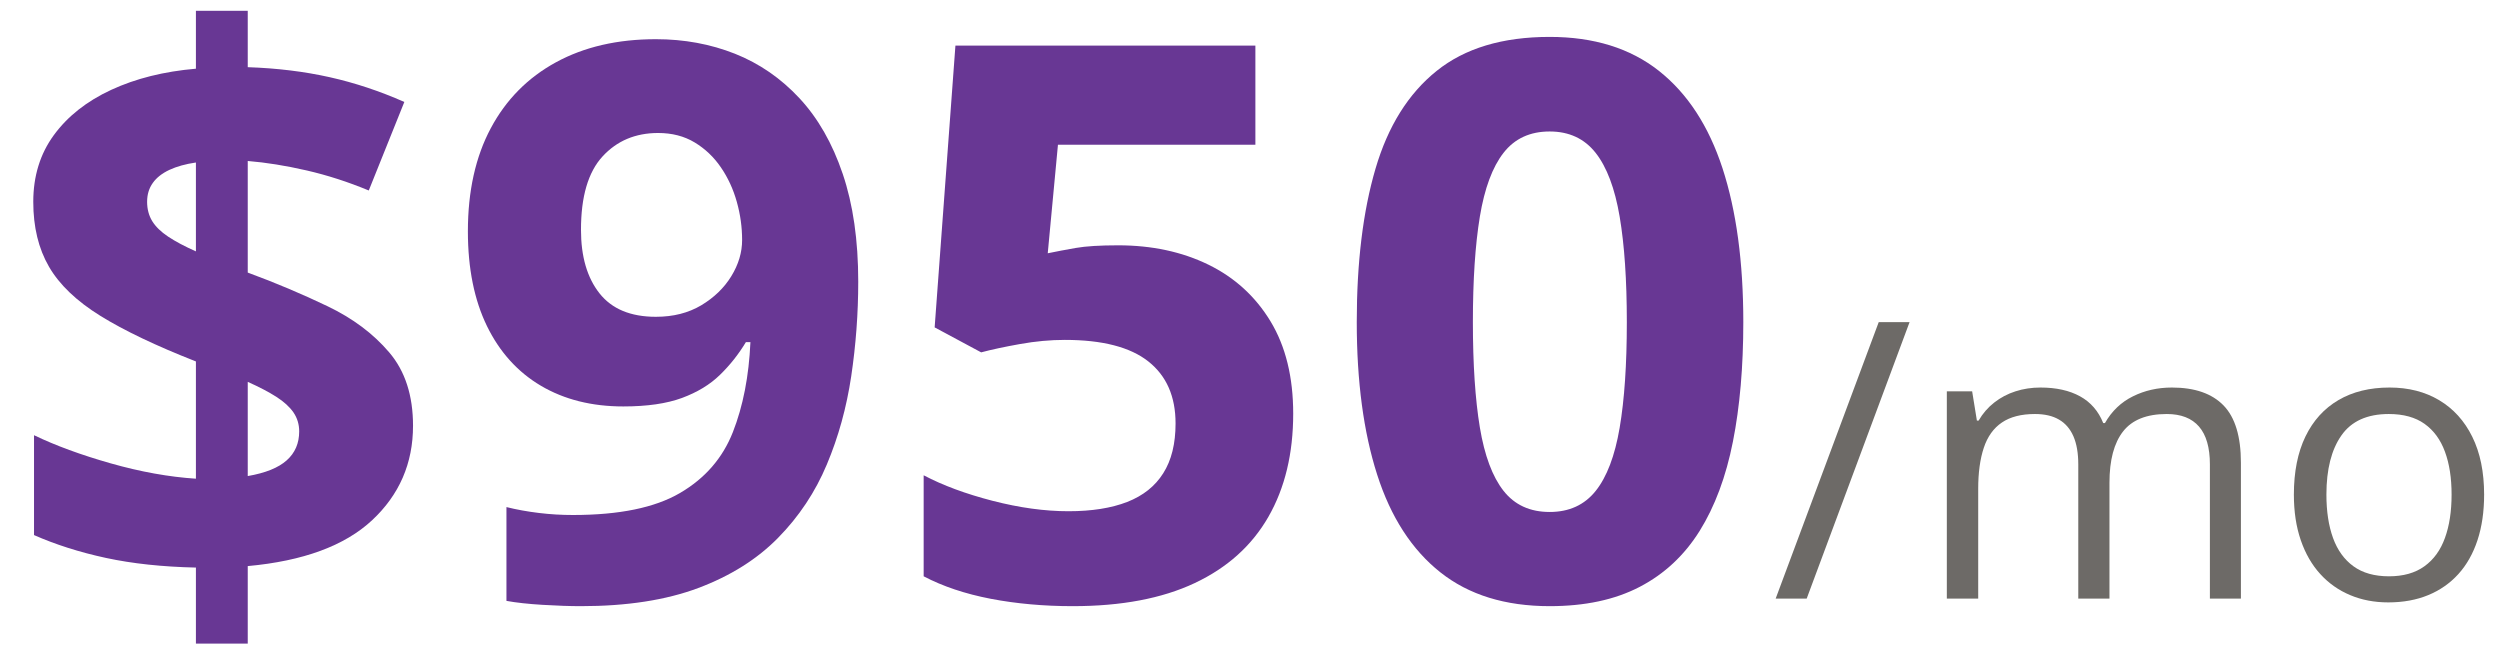
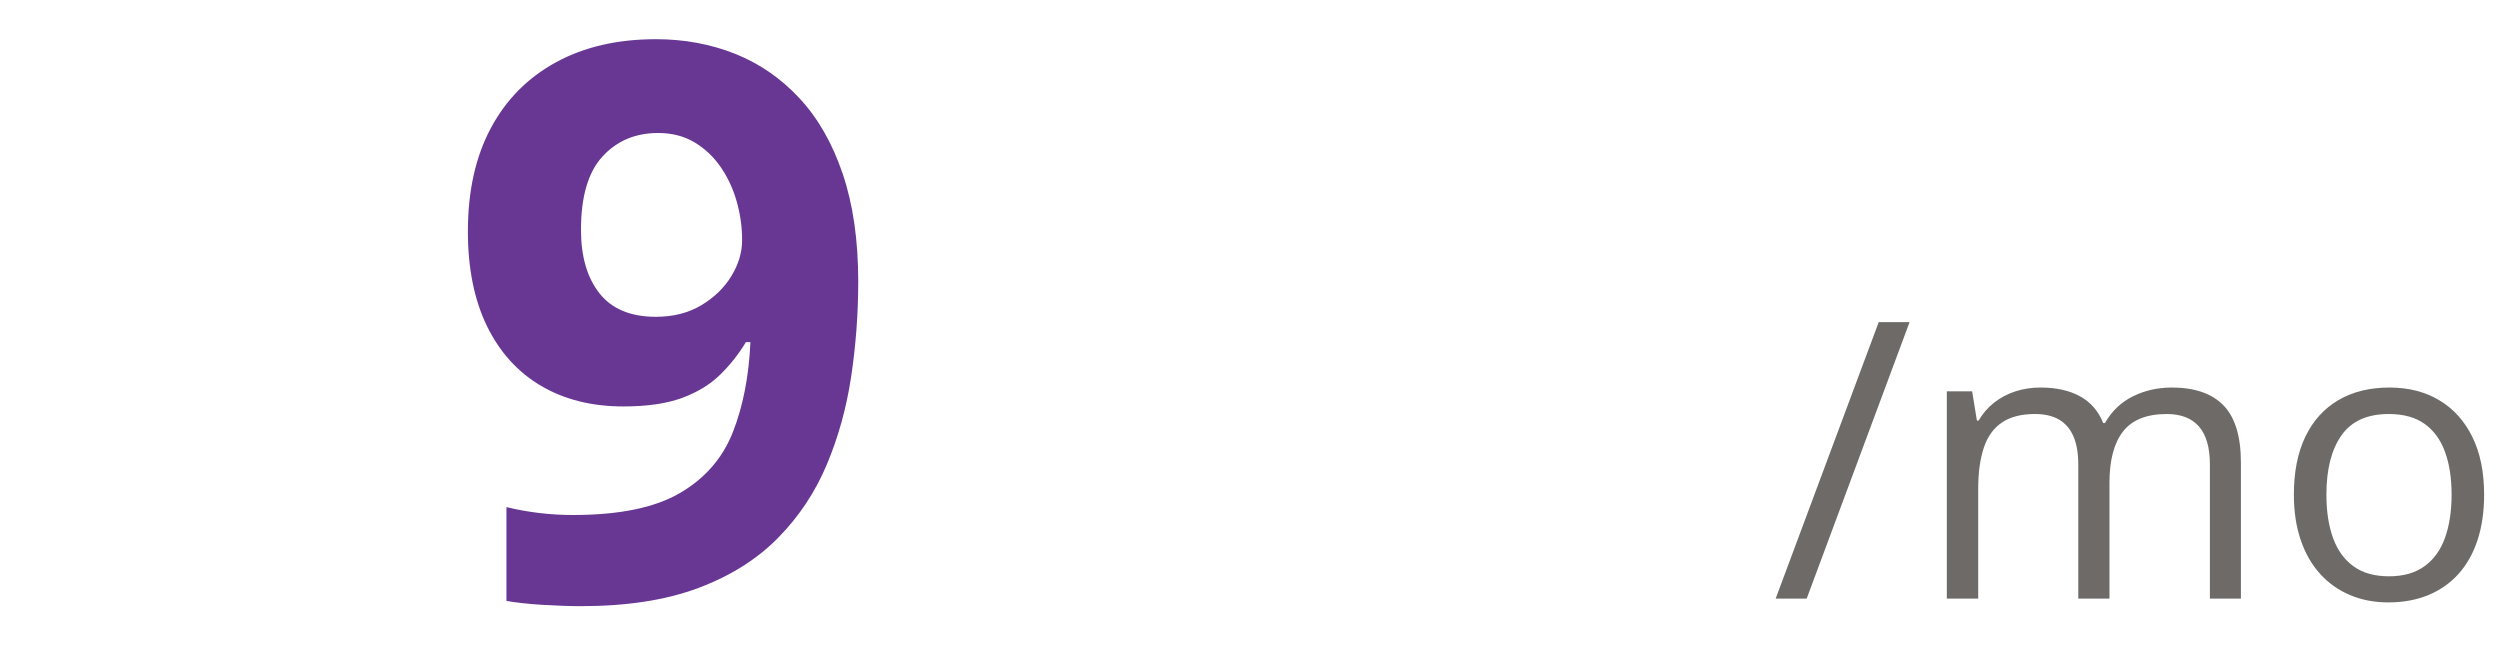
<svg xmlns="http://www.w3.org/2000/svg" width="71px" height="19px" viewBox="0 0 71 19" version="1.1">
  <title>$950/mo copy</title>
  <g id="Page-1" stroke="none" stroke-width="1" fill="none" fill-rule="evenodd" opacity="0.95">
    <g id="Artboard" transform="translate(-176, -411)" fill-rule="nonzero">
      <g id="$950/mo-copy" transform="translate(176.945, 411.307)">
-         <path d="M4.619,17.972 L4.619,15.812 C3.667,15.791 2.816,15.7 2.068,15.539 C1.319,15.377 0.637,15.161 0.021,14.889 L0.021,12.053 C0.63,12.346 1.357,12.613 2.202,12.853 C3.047,13.093 3.853,13.238 4.619,13.288 L4.619,9.958 C3.488,9.514 2.583,9.083 1.907,8.664 C1.23,8.245 0.743,7.779 0.446,7.267 C0.149,6.755 0,6.141 0,5.425 C0,4.694 0.195,4.062 0.585,3.529 C0.976,2.995 1.518,2.567 2.213,2.245 C2.908,1.923 3.71,1.722 4.619,1.644 L4.619,0 L6.091,0 L6.091,1.601 C6.922,1.629 7.697,1.724 8.417,1.885 C9.136,2.046 9.843,2.281 10.538,2.589 L9.528,5.103 C8.941,4.859 8.352,4.669 7.761,4.533 C7.17,4.397 6.614,4.308 6.091,4.265 L6.091,7.434 C6.886,7.727 7.641,8.046 8.357,8.39 C9.074,8.733 9.657,9.17 10.108,9.7 C10.56,10.23 10.785,10.925 10.785,11.784 C10.785,12.851 10.397,13.746 9.62,14.47 C8.843,15.193 7.666,15.626 6.091,15.77 L6.091,17.972 L4.619,17.972 Z M6.091,13.213 C6.592,13.127 6.961,12.978 7.197,12.767 C7.434,12.556 7.552,12.282 7.552,11.945 C7.552,11.745 7.498,11.566 7.391,11.408 C7.283,11.251 7.12,11.102 6.902,10.962 C6.683,10.823 6.413,10.681 6.091,10.538 L6.091,13.213 Z M4.619,6.832 L4.619,4.308 C4.326,4.351 4.075,4.42 3.867,4.517 C3.66,4.614 3.502,4.737 3.395,4.888 C3.287,5.038 3.233,5.217 3.233,5.425 C3.233,5.632 3.282,5.815 3.378,5.973 C3.475,6.13 3.625,6.277 3.83,6.413 C4.034,6.549 4.297,6.689 4.619,6.832 Z" id="Shape" fill="#612D8F" />
        <path d="M23.429,7.691 C23.429,8.594 23.362,9.489 23.23,10.377 C23.097,11.265 22.867,12.101 22.537,12.885 C22.208,13.669 21.746,14.364 21.151,14.969 C20.557,15.574 19.801,16.049 18.885,16.393 C17.968,16.736 16.858,16.908 15.555,16.908 C15.247,16.908 14.885,16.896 14.47,16.871 C14.054,16.846 13.711,16.808 13.438,16.758 L13.438,14.094 C13.725,14.165 14.029,14.221 14.352,14.26 C14.674,14.3 15,14.319 15.329,14.319 C16.64,14.319 17.651,14.112 18.364,13.696 C19.076,13.281 19.578,12.704 19.868,11.967 C20.158,11.229 20.324,10.377 20.367,9.41 L20.238,9.41 C20.031,9.754 19.785,10.064 19.502,10.339 C19.22,10.615 18.86,10.833 18.423,10.995 C17.986,11.156 17.431,11.236 16.758,11.236 C15.863,11.236 15.084,11.041 14.421,10.651 C13.759,10.261 13.247,9.695 12.885,8.954 C12.524,8.212 12.343,7.315 12.343,6.263 C12.343,5.124 12.559,4.148 12.993,3.335 C13.426,2.523 14.044,1.898 14.846,1.461 C15.648,1.024 16.593,0.806 17.682,0.806 C18.484,0.806 19.232,0.944 19.927,1.219 C20.621,1.495 21.232,1.916 21.758,2.481 C22.285,3.047 22.695,3.763 22.988,4.63 C23.282,5.496 23.429,6.517 23.429,7.691 Z M17.746,3.47 C17.102,3.47 16.575,3.692 16.167,4.136 C15.759,4.58 15.555,5.274 15.555,6.22 C15.555,6.979 15.73,7.58 16.081,8.024 C16.432,8.468 16.965,8.69 17.682,8.69 C18.176,8.69 18.605,8.581 18.971,8.363 C19.336,8.144 19.621,7.869 19.825,7.536 C20.029,7.203 20.131,6.861 20.131,6.51 C20.131,6.145 20.081,5.783 19.98,5.425 C19.88,5.067 19.73,4.741 19.529,4.447 C19.329,4.154 19.08,3.917 18.783,3.738 C18.486,3.559 18.14,3.47 17.746,3.47 Z" id="Shape" fill="#612D8F" />
-         <path d="M30.809,6.66 C31.768,6.66 32.622,6.843 33.371,7.208 C34.119,7.573 34.708,8.11 35.138,8.819 C35.567,9.528 35.782,10.402 35.782,11.44 C35.782,12.572 35.548,13.548 35.079,14.368 C34.61,15.188 33.911,15.816 32.984,16.253 C32.056,16.69 30.902,16.908 29.52,16.908 C28.696,16.908 27.921,16.838 27.194,16.699 C26.467,16.559 25.831,16.346 25.287,16.06 L25.287,13.191 C25.831,13.478 26.485,13.72 27.248,13.917 C28.01,14.113 28.728,14.212 29.401,14.212 C30.06,14.212 30.615,14.124 31.066,13.949 C31.518,13.773 31.86,13.501 32.092,13.132 C32.325,12.764 32.441,12.293 32.441,11.72 C32.441,10.953 32.184,10.366 31.668,9.958 C31.152,9.55 30.361,9.346 29.294,9.346 C28.886,9.346 28.461,9.385 28.021,9.464 C27.581,9.543 27.214,9.621 26.92,9.7 L25.599,8.991 L26.189,0.988 L34.708,0.988 L34.708,3.803 L29.101,3.803 L28.811,6.886 C29.054,6.836 29.319,6.785 29.605,6.735 C29.892,6.685 30.293,6.66 30.809,6.66 Z" id="Path" fill="#612D8F" />
-         <path d="M48.565,8.841 C48.565,10.108 48.467,11.24 48.27,12.235 C48.073,13.231 47.758,14.076 47.325,14.771 C46.891,15.465 46.324,15.995 45.622,16.36 C44.92,16.726 44.068,16.908 43.065,16.908 C41.805,16.908 40.77,16.588 39.961,15.947 C39.152,15.306 38.554,14.382 38.167,13.175 C37.78,11.969 37.587,10.524 37.587,8.841 C37.587,7.144 37.764,5.692 38.119,4.485 C38.473,3.278 39.051,2.353 39.854,1.708 C40.656,1.063 41.726,0.741 43.065,0.741 C44.319,0.741 45.352,1.062 46.165,1.703 C46.977,2.344 47.581,3.267 47.975,4.474 C48.368,5.681 48.565,7.136 48.565,8.841 Z M40.885,8.841 C40.885,10.037 40.951,11.034 41.083,11.833 C41.216,12.631 41.44,13.231 41.755,13.632 C42.07,14.033 42.507,14.233 43.065,14.233 C43.617,14.233 44.052,14.035 44.371,13.637 C44.689,13.24 44.917,12.642 45.053,11.843 C45.189,11.045 45.257,10.044 45.257,8.841 C45.257,7.645 45.189,6.646 45.053,5.844 C44.917,5.042 44.689,4.438 44.371,4.034 C44.052,3.629 43.617,3.427 43.065,3.427 C42.507,3.427 42.07,3.629 41.755,4.034 C41.44,4.438 41.216,5.042 41.083,5.844 C40.951,6.646 40.885,7.645 40.885,8.841 Z" id="Shape" fill="#612D8F" />
        <polygon id="Path" fill="#66635F" points="53.287 8.841 50.365 16.693 49.484 16.693 52.411 8.841" />
        <path d="M60.736,10.699 C61.384,10.699 61.873,10.868 62.203,11.207 C62.532,11.545 62.697,12.089 62.697,12.837 L62.697,16.693 L61.816,16.693 L61.816,12.88 C61.816,12.404 61.713,12.046 61.507,11.808 C61.301,11.57 60.996,11.451 60.591,11.451 C60.022,11.451 59.608,11.616 59.351,11.945 C59.093,12.275 58.964,12.76 58.964,13.401 L58.964,16.693 L58.078,16.693 L58.078,12.88 C58.078,12.561 58.032,12.296 57.941,12.085 C57.849,11.874 57.713,11.715 57.532,11.61 C57.352,11.504 57.123,11.451 56.848,11.451 C56.457,11.451 56.144,11.532 55.908,11.693 C55.671,11.854 55.5,12.093 55.395,12.41 C55.289,12.727 55.236,13.116 55.236,13.578 L55.236,16.693 L54.345,16.693 L54.345,10.807 L55.064,10.807 L55.199,11.639 L55.247,11.639 C55.365,11.435 55.514,11.263 55.693,11.124 C55.872,10.984 56.072,10.878 56.294,10.807 C56.516,10.735 56.753,10.699 57.003,10.699 C57.451,10.699 57.826,10.782 58.129,10.949 C58.431,11.115 58.651,11.369 58.787,11.709 L58.835,11.709 C59.028,11.369 59.293,11.115 59.63,10.949 C59.966,10.782 60.335,10.699 60.736,10.699 Z" id="Path" fill="#66635F" />
        <path d="M69.604,13.739 C69.604,14.223 69.541,14.654 69.416,15.034 C69.291,15.413 69.11,15.734 68.874,15.995 C68.637,16.257 68.352,16.456 68.017,16.594 C67.682,16.732 67.303,16.801 66.881,16.801 C66.487,16.801 66.126,16.732 65.799,16.594 C65.471,16.456 65.188,16.257 64.95,15.995 C64.712,15.734 64.527,15.413 64.397,15.034 C64.266,14.654 64.201,14.223 64.201,13.739 C64.201,13.095 64.31,12.546 64.528,12.093 C64.747,11.64 65.059,11.295 65.466,11.056 C65.872,10.818 66.356,10.699 66.918,10.699 C67.456,10.699 67.926,10.819 68.328,11.059 C68.731,11.299 69.045,11.645 69.268,12.098 C69.492,12.551 69.604,13.098 69.604,13.739 Z M65.125,13.739 C65.125,14.212 65.187,14.622 65.312,14.969 C65.438,15.317 65.631,15.585 65.893,15.775 C66.154,15.965 66.491,16.06 66.902,16.06 C67.311,16.06 67.646,15.965 67.909,15.775 C68.173,15.585 68.367,15.317 68.492,14.969 C68.618,14.622 68.68,14.212 68.68,13.739 C68.68,13.27 68.618,12.865 68.492,12.523 C68.367,12.181 68.174,11.917 67.912,11.73 C67.651,11.544 67.312,11.451 66.897,11.451 C66.285,11.451 65.836,11.653 65.552,12.058 C65.267,12.463 65.125,13.023 65.125,13.739 Z" id="Shape" fill="#66635F" />
      </g>
    </g>
  </g>
</svg>